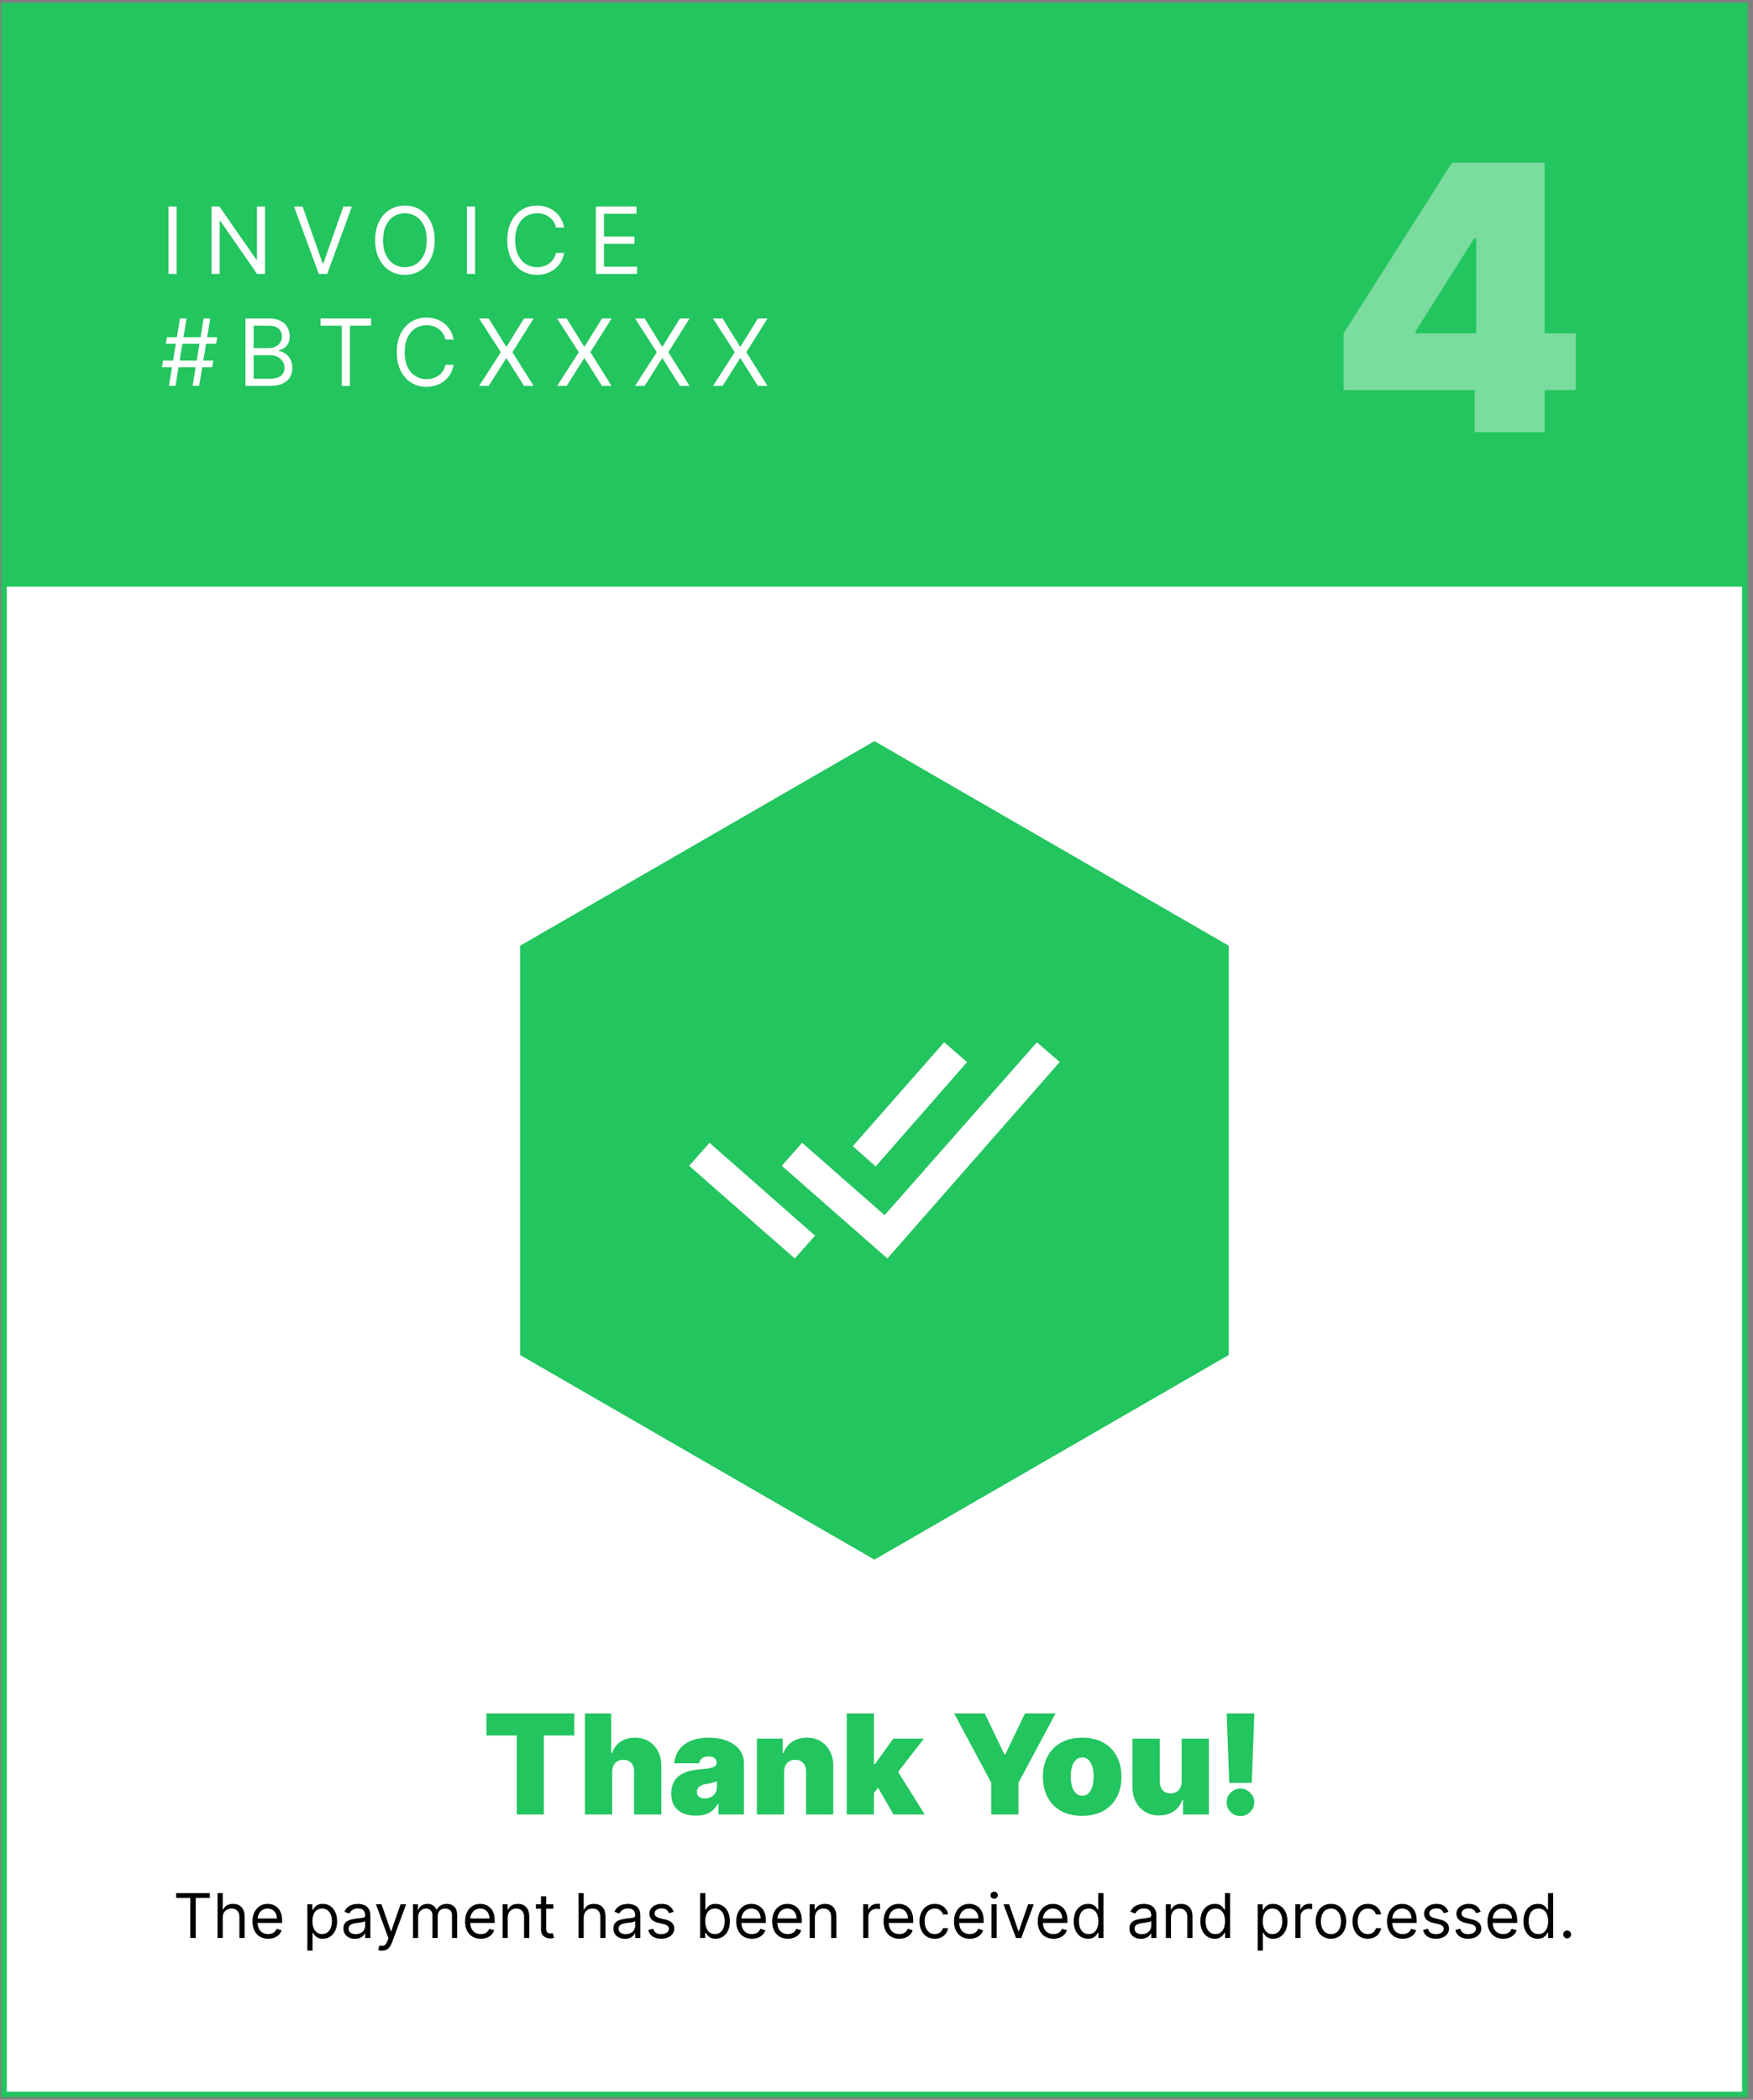
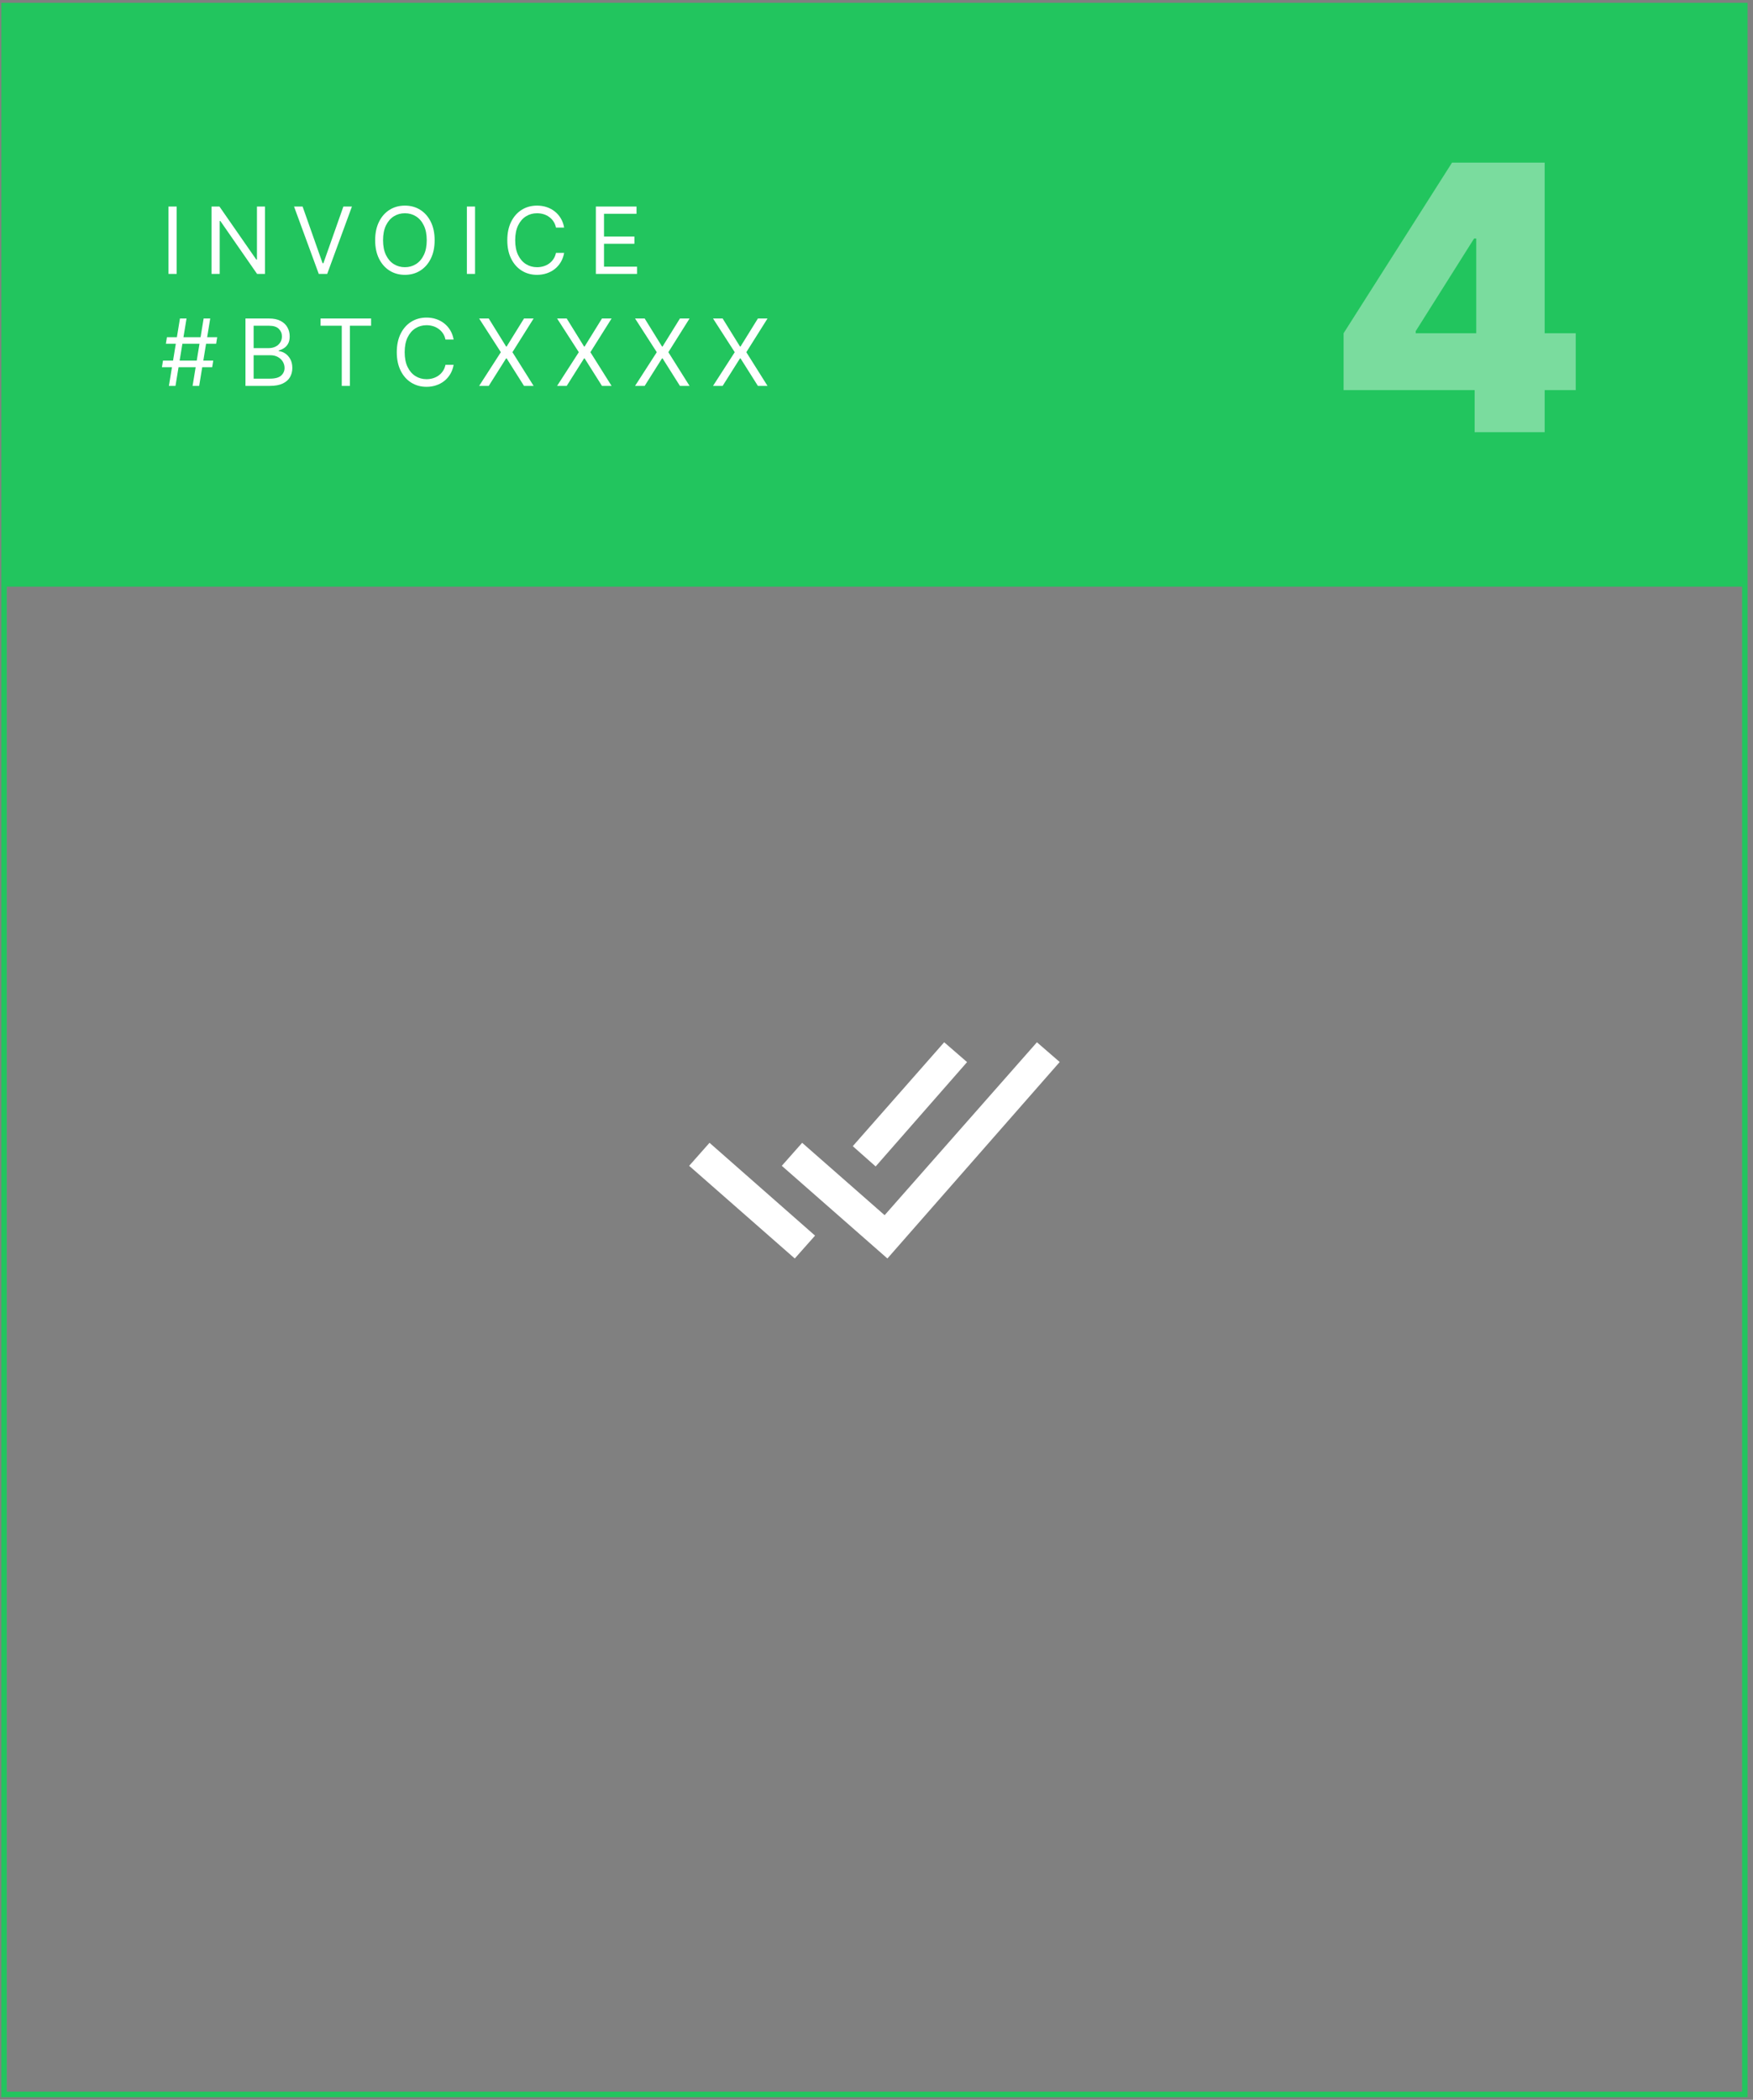
<svg xmlns="http://www.w3.org/2000/svg" width="319" height="382" viewBox="0 0 319 382" fill="none">
  <rect x="0" y="0" width="319" height="382" fill="#808080" stroke="none" />
-   <path d="M317.164 1.367L1.083 1.367L1.083 380.664H317.164V1.367Z" fill="white" />
  <path d="M317.515 1.015L0.732 1.015L0.732 381.015H317.515V1.015Z" stroke="#22C55E" />
  <path d="M317.164 1.367L1.083 1.367V106.727H317.164V1.367Z" fill="#22C55E" />
  <path d="M32.148 37.572V49.832H30.664V37.572H32.148ZM48.219 37.572V49.832H46.782L40.101 40.206H39.981V49.832H38.497V37.572H39.934L46.638 47.222H46.758V37.572H48.219ZM55.064 37.572L58.703 47.893H58.847L62.487 37.572H64.043L59.541 49.832H58.009L53.507 37.572H55.064ZM79.093 43.702C79.093 44.995 78.86 46.113 78.392 47.055C77.925 47.996 77.285 48.723 76.471 49.234C75.657 49.745 74.727 50 73.681 50C72.636 50 71.706 49.745 70.891 49.234C70.077 48.723 69.437 47.996 68.97 47.055C68.503 46.113 68.269 44.995 68.269 43.702C68.269 42.409 68.503 41.292 68.97 40.35C69.437 39.408 70.077 38.682 70.891 38.171C71.706 37.66 72.636 37.404 73.681 37.404C74.727 37.404 75.657 37.66 76.471 38.171C77.285 38.682 77.925 39.408 78.392 40.35C78.86 41.292 79.093 42.409 79.093 43.702ZM77.656 43.702C77.656 42.641 77.479 41.745 77.123 41.014C76.772 40.284 76.295 39.731 75.692 39.356C75.094 38.981 74.423 38.793 73.681 38.793C72.939 38.793 72.266 38.981 71.663 39.356C71.065 39.731 70.588 40.284 70.233 41.014C69.882 41.745 69.706 42.641 69.706 43.702C69.706 44.764 69.882 45.66 70.233 46.39C70.588 47.12 71.065 47.673 71.663 48.048C72.266 48.423 72.939 48.611 73.681 48.611C74.423 48.611 75.094 48.423 75.692 48.048C76.295 47.673 76.772 47.12 77.123 46.39C77.479 45.66 77.656 44.764 77.656 43.702ZM86.445 37.572V49.832H84.961V37.572H86.445ZM102.659 41.404H101.174C101.086 40.976 100.933 40.601 100.713 40.278C100.498 39.955 100.234 39.683 99.923 39.464C99.616 39.24 99.275 39.073 98.9 38.961C98.525 38.849 98.133 38.793 97.726 38.793C96.984 38.793 96.311 38.981 95.709 39.356C95.11 39.731 94.633 40.284 94.278 41.014C93.927 41.745 93.751 42.641 93.751 43.702C93.751 44.764 93.927 45.66 94.278 46.39C94.633 47.12 95.11 47.673 95.709 48.048C96.311 48.423 96.984 48.611 97.726 48.611C98.133 48.611 98.525 48.555 98.9 48.443C99.275 48.332 99.616 48.166 99.923 47.947C100.234 47.723 100.498 47.45 100.713 47.126C100.933 46.799 101.086 46.424 101.174 46.001H102.659C102.547 46.628 102.344 47.188 102.049 47.683C101.753 48.178 101.386 48.599 100.947 48.946C100.508 49.29 100.015 49.551 99.468 49.73C98.926 49.91 98.345 50 97.726 50C96.681 50 95.751 49.745 94.937 49.234C94.123 48.723 93.482 47.996 93.015 47.055C92.548 46.113 92.315 44.995 92.315 43.702C92.315 42.409 92.548 41.292 93.015 40.35C93.482 39.408 94.123 38.682 94.937 38.171C95.751 37.66 96.681 37.404 97.726 37.404C98.345 37.404 98.926 37.494 99.468 37.674C100.015 37.853 100.508 38.117 100.947 38.464C101.386 38.807 101.753 39.226 102.049 39.721C102.344 40.212 102.547 40.773 102.659 41.404ZM108.43 49.832V37.572H115.829V38.889H109.914V43.032H115.446V44.349H109.914V48.515H115.925V49.832H108.43ZM35.046 70.202L37.057 57.942H38.255L36.243 70.202H35.046ZM29.467 66.802L29.658 65.604H38.805L38.614 66.802H29.467ZM30.736 70.202L32.747 57.942H33.944L31.933 70.202H30.736ZM30.185 62.539L30.377 61.342H39.524L39.332 62.539H30.185ZM44.67 70.202V57.942H48.956C49.81 57.942 50.515 58.09 51.07 58.385C51.624 58.676 52.037 59.069 52.309 59.564C52.58 60.055 52.716 60.6 52.716 61.198C52.716 61.725 52.622 62.16 52.435 62.504C52.251 62.847 52.008 63.118 51.704 63.317C51.405 63.517 51.08 63.665 50.728 63.761V63.88C51.104 63.905 51.481 64.036 51.86 64.275C52.239 64.515 52.556 64.859 52.812 65.305C53.067 65.752 53.195 66.299 53.195 66.945C53.195 67.56 53.055 68.113 52.776 68.604C52.496 69.095 52.055 69.484 51.453 69.771C50.85 70.058 50.066 70.202 49.1 70.202H44.67ZM46.155 68.885H49.1C50.07 68.885 50.758 68.697 51.165 68.322C51.577 67.943 51.782 67.484 51.782 66.945C51.782 66.53 51.676 66.147 51.465 65.796C51.253 65.441 50.952 65.158 50.561 64.946C50.17 64.731 49.707 64.622 49.172 64.622H46.155V68.885ZM46.155 63.329H48.909C49.355 63.329 49.759 63.242 50.118 63.066C50.481 62.891 50.768 62.643 50.98 62.324C51.195 62.005 51.303 61.629 51.303 61.198C51.303 60.66 51.115 60.203 50.74 59.828C50.365 59.448 49.771 59.259 48.956 59.259H46.155V63.329ZM58.335 59.259V57.942H67.531V59.259H63.675V70.202H62.191V59.259H58.335ZM82.549 61.773H81.064C80.976 61.346 80.822 60.971 80.603 60.648C80.387 60.324 80.124 60.053 79.813 59.834C79.505 59.61 79.164 59.442 78.789 59.331C78.414 59.219 78.023 59.163 77.616 59.163C76.873 59.163 76.201 59.351 75.598 59.726C75 60.101 74.523 60.654 74.168 61.384C73.816 62.114 73.641 63.01 73.641 64.072C73.641 65.134 73.816 66.029 74.168 66.76C74.523 67.49 75 68.043 75.598 68.418C76.201 68.793 76.873 68.981 77.616 68.981C78.023 68.981 78.414 68.925 78.789 68.813C79.164 68.701 79.505 68.535 79.813 68.316C80.124 68.093 80.387 67.819 80.603 67.496C80.822 67.169 80.976 66.794 81.064 66.371H82.549C82.437 66.997 82.233 67.558 81.938 68.053C81.642 68.547 81.275 68.969 80.836 69.316C80.397 69.659 79.905 69.921 79.358 70.1C78.815 70.28 78.234 70.37 77.616 70.37C76.57 70.37 75.641 70.114 74.826 69.603C74.012 69.093 73.371 68.366 72.905 67.424C72.438 66.482 72.204 65.365 72.204 64.072C72.204 62.779 72.438 61.661 72.905 60.719C73.371 59.778 74.012 59.051 74.826 58.541C75.641 58.03 76.57 57.774 77.616 57.774C78.234 57.774 78.815 57.864 79.358 58.044C79.905 58.223 80.397 58.487 80.836 58.834C81.275 59.177 81.642 59.596 81.938 60.091C82.233 60.582 82.437 61.143 82.549 61.773ZM88.938 57.942L92.099 63.042H92.195L95.356 57.942H97.104L93.249 64.072L97.104 70.202H95.356L92.195 65.197H92.099L88.938 70.202H87.191L91.142 64.072L87.191 57.942H88.938ZM103.126 57.942L106.287 63.042H106.383L109.543 57.942H111.292L107.436 64.072L111.292 70.202H109.543L106.383 65.197H106.287L103.126 70.202H101.378L105.329 64.072L101.378 57.942H103.126ZM117.313 57.942L120.474 63.042H120.57L123.731 57.942H125.479L121.624 64.072L125.479 70.202H123.731L120.57 65.197H120.474L117.313 70.202H115.566L119.517 64.072L115.566 57.942H117.313ZM131.501 57.942L134.662 63.042H134.757L137.918 57.942H139.667L135.811 64.072L139.667 70.202H137.918L134.757 65.197H134.662L131.501 70.202H129.753L133.704 64.072L129.753 57.942H131.501Z" fill="white" />
  <path opacity="0.4" d="M244.499 70.968V60.624L264.23 29.59H273.617V43.383H268.253L257.622 60.241V60.624H286.739V70.968H244.499ZM268.349 78.63V67.807L268.637 63.306V29.59H281.088V78.63H268.349Z" fill="white" />
-   <path d="M159.123 134.823L223.603 172.05V246.505L159.123 283.732L94.644 246.505V172.05L159.123 134.823Z" fill="#22C55E" />
  <path fill-rule="evenodd" clip-rule="evenodd" d="M192.839 193.201L161.484 228.945L142.266 212.087L145.972 207.901L160.978 221.067L188.695 189.61L192.839 193.201ZM129.114 207.901L148.318 224.786L144.626 228.945L125.408 212.087L129.114 207.901ZM155.182 208.513L171.818 189.61L175.981 193.22L159.346 212.202L155.182 208.513Z" fill="white" />
-   <path d="M88.512 315.724V311.701H104.496V315.724H98.964V330.091H94.043V315.724H88.512ZM111.403 322.333V330.091H106.446V311.701H111.224V318.92H111.367C111.679 318.04 112.197 317.355 112.921 316.864C113.645 316.367 114.516 316.119 115.534 316.119C116.51 316.119 117.357 316.34 118.075 316.783C118.8 317.226 119.359 317.837 119.754 318.615C120.155 319.393 120.353 320.285 120.347 321.291V330.091H115.39V322.333C115.396 321.65 115.226 321.115 114.879 320.726C114.537 320.336 114.049 320.142 113.415 320.142C113.014 320.142 112.661 320.232 112.355 320.411C112.056 320.584 111.823 320.836 111.655 321.165C111.493 321.488 111.41 321.878 111.403 322.333ZM126.637 330.306C125.758 330.306 124.979 330.163 124.303 329.876C123.632 329.582 123.105 329.139 122.722 328.547C122.339 327.954 122.147 327.2 122.147 326.284C122.147 325.529 122.276 324.886 122.534 324.353C122.791 323.814 123.15 323.374 123.611 323.033C124.072 322.692 124.608 322.432 125.219 322.252C125.835 322.072 126.499 321.955 127.212 321.901C127.984 321.842 128.604 321.77 129.071 321.686C129.544 321.597 129.885 321.474 130.094 321.318C130.304 321.156 130.409 320.944 130.409 320.681V320.645C130.409 320.285 130.271 320.01 129.996 319.818C129.721 319.627 129.367 319.531 128.936 319.531C128.463 319.531 128.077 319.636 127.778 319.845C127.484 320.049 127.308 320.363 127.248 320.788H122.686C122.746 319.95 123.013 319.178 123.485 318.472C123.964 317.759 124.662 317.19 125.578 316.765C126.494 316.334 127.637 316.119 129.008 316.119C129.996 316.119 130.882 316.236 131.666 316.469C132.45 316.697 133.117 317.017 133.668 317.43C134.219 317.837 134.638 318.316 134.925 318.866C135.219 319.411 135.366 320.004 135.366 320.645V330.091H130.732V328.151H130.625C130.349 328.666 130.013 329.082 129.619 329.4C129.23 329.717 128.784 329.947 128.281 330.091C127.784 330.235 127.236 330.306 126.637 330.306ZM128.254 327.181C128.631 327.181 128.984 327.104 129.313 326.948C129.648 326.792 129.921 326.568 130.13 326.275C130.34 325.982 130.445 325.626 130.445 325.206V324.057C130.313 324.11 130.172 324.162 130.023 324.209C129.879 324.257 129.723 324.302 129.555 324.344C129.394 324.386 129.22 324.425 129.035 324.461C128.855 324.497 128.667 324.53 128.469 324.559C128.086 324.62 127.772 324.718 127.526 324.856C127.287 324.988 127.108 325.152 126.987 325.349C126.874 325.541 126.817 325.757 126.817 325.996C126.817 326.379 126.952 326.673 127.221 326.877C127.49 327.08 127.835 327.181 128.254 327.181ZM142.69 322.333V330.091H137.734V316.298H142.439V318.92H142.583C142.882 318.047 143.409 317.361 144.163 316.864C144.923 316.367 145.81 316.119 146.821 316.119C147.797 316.119 148.644 316.343 149.363 316.792C150.087 317.235 150.647 317.846 151.041 318.624C151.442 319.402 151.64 320.291 151.634 321.291V330.091H146.677V322.333C146.684 321.65 146.51 321.115 146.157 320.726C145.81 320.336 145.324 320.142 144.702 320.142C144.295 320.142 143.939 320.232 143.634 320.411C143.334 320.584 143.103 320.836 142.942 321.165C142.78 321.488 142.697 321.878 142.69 322.333ZM158.535 326.822L158.571 320.932H159.217L162.558 316.298H168.125L162.522 323.518H161.121L158.535 326.822ZM154.081 330.091V311.701H159.038V330.091H154.081ZM162.594 330.091L159.433 324.632L162.665 321.111L168.269 330.091H162.594ZM173.628 311.701H179.195L182.786 319.172H182.93L186.522 311.701H192.09L185.337 324.309V330.091H180.38V324.309L173.628 311.701ZM196.927 330.342C195.43 330.342 194.15 330.046 193.084 329.454C192.018 328.855 191.201 328.023 190.632 326.957C190.064 325.885 189.779 324.644 189.779 323.23C189.779 321.818 190.064 320.579 190.632 319.513C191.201 318.441 192.018 317.61 193.084 317.017C194.15 316.418 195.43 316.119 196.927 316.119C198.424 316.119 199.705 316.418 200.771 317.017C201.836 317.61 202.653 318.441 203.222 319.513C203.79 320.579 204.075 321.818 204.075 323.23C204.075 324.644 203.79 325.885 203.222 326.957C202.653 328.023 201.836 328.855 200.771 329.454C199.705 330.046 198.424 330.342 196.927 330.342ZM196.963 326.679C197.382 326.679 197.744 326.538 198.05 326.257C198.355 325.975 198.591 325.574 198.759 325.054C198.927 324.533 199.01 323.913 199.01 323.195C199.01 322.47 198.927 321.851 198.759 321.336C198.591 320.815 198.355 320.414 198.05 320.133C197.744 319.851 197.382 319.711 196.963 319.711C196.52 319.711 196.14 319.851 195.823 320.133C195.505 320.414 195.263 320.815 195.095 321.336C194.928 321.851 194.844 322.47 194.844 323.195C194.844 323.913 194.928 324.533 195.095 325.054C195.263 325.574 195.505 325.975 195.823 326.257C196.14 326.538 196.52 326.679 196.963 326.679ZM215.03 324.057V316.298H219.987V330.091H215.282V327.469H215.138C214.838 328.349 214.314 329.037 213.566 329.534C212.818 330.025 211.929 330.271 210.899 330.271C209.936 330.271 209.091 330.049 208.367 329.606C207.649 329.163 207.089 328.552 206.688 327.774C206.293 326.996 206.092 326.104 206.086 325.099V316.298H211.043V324.057C211.049 324.739 211.222 325.275 211.564 325.664C211.911 326.053 212.396 326.248 213.018 326.248C213.431 326.248 213.788 326.161 214.088 325.987C214.392 325.807 214.626 325.557 214.788 325.233C214.955 324.904 215.036 324.512 215.03 324.057ZM228.255 311.701L227.788 324.344H223.693L223.226 311.701H228.255ZM225.74 330.379C225.046 330.379 224.45 330.136 223.953 329.651C223.462 329.16 223.22 328.564 223.226 327.864C223.22 327.181 223.462 326.598 223.953 326.113C224.45 325.628 225.046 325.386 225.74 325.386C226.399 325.386 226.979 325.628 227.482 326.113C227.992 326.598 228.249 327.181 228.255 327.864C228.249 328.331 228.126 328.756 227.886 329.139C227.653 329.516 227.347 329.819 226.971 330.046C226.594 330.268 226.184 330.379 225.74 330.379Z" fill="#22C55E" />
-   <path d="M32.06 345.272V344.394H38.19V345.272H35.62V352.568H34.63V345.272H32.06ZM40.531 348.88V352.568H39.589V344.394H40.531V347.396H40.611C40.755 347.079 40.97 346.828 41.258 346.641C41.548 346.453 41.934 346.358 42.415 346.358C42.833 346.358 43.199 346.442 43.513 346.61C43.826 346.774 44.07 347.028 44.243 347.372C44.418 347.713 44.506 348.146 44.506 348.673V352.568H43.564V348.737C43.564 348.25 43.438 347.873 43.185 347.607C42.935 347.338 42.588 347.204 42.144 347.204C41.835 347.204 41.558 347.269 41.313 347.4C41.071 347.53 40.88 347.72 40.739 347.97C40.6 348.22 40.531 348.524 40.531 348.88ZM48.8 352.695C48.209 352.695 47.699 352.566 47.271 352.304C46.845 352.041 46.517 351.674 46.285 351.203C46.056 350.729 45.942 350.179 45.942 349.551C45.942 348.923 46.056 348.369 46.285 347.89C46.517 347.409 46.839 347.034 47.251 346.765C47.666 346.494 48.15 346.358 48.704 346.358C49.023 346.358 49.338 346.411 49.65 346.518C49.961 346.624 50.244 346.797 50.5 347.036C50.755 347.274 50.959 347.588 51.11 347.978C51.262 348.369 51.338 348.851 51.338 349.423V349.822H46.612V349.008H50.38C50.38 348.662 50.311 348.353 50.172 348.082C50.037 347.811 49.842 347.597 49.59 347.439C49.34 347.283 49.044 347.204 48.704 347.204C48.329 347.204 48.004 347.297 47.73 347.484C47.459 347.667 47.25 347.906 47.103 348.202C46.957 348.497 46.884 348.814 46.884 349.152V349.695C46.884 350.158 46.964 350.55 47.123 350.872C47.286 351.191 47.51 351.435 47.798 351.602C48.085 351.767 48.419 351.85 48.8 351.85C49.047 351.85 49.27 351.815 49.47 351.746C49.672 351.674 49.846 351.567 49.993 351.426C50.139 351.283 50.252 351.105 50.332 350.892L51.242 351.147C51.146 351.456 50.985 351.728 50.759 351.961C50.533 352.193 50.254 352.374 49.921 352.504C49.588 352.632 49.215 352.695 48.8 352.695ZM55.931 354.867V346.438H56.841V347.412H56.953C57.022 347.305 57.118 347.17 57.24 347.005C57.365 346.837 57.544 346.688 57.775 346.558C58.009 346.424 58.326 346.358 58.725 346.358C59.241 346.358 59.696 346.487 60.09 346.745C60.484 347.003 60.791 347.369 61.012 347.843C61.233 348.316 61.343 348.875 61.343 349.519C61.343 350.168 61.233 350.731 61.012 351.207C60.791 351.68 60.485 352.048 60.094 352.308C59.703 352.567 59.252 352.695 58.741 352.695C58.347 352.695 58.032 352.63 57.795 352.5C57.558 352.367 57.376 352.216 57.248 352.049C57.121 351.879 57.022 351.738 56.953 351.626H56.873V354.867H55.931ZM56.857 349.503C56.857 349.966 56.925 350.374 57.061 350.728C57.196 351.079 57.395 351.355 57.655 351.554C57.916 351.751 58.235 351.85 58.613 351.85C59.007 351.85 59.336 351.746 59.599 351.539C59.865 351.328 60.065 351.046 60.197 350.692C60.333 350.335 60.401 349.939 60.401 349.503C60.401 349.072 60.335 348.683 60.202 348.338C60.071 347.989 59.873 347.713 59.607 347.512C59.343 347.307 59.012 347.204 58.613 347.204C58.23 347.204 57.908 347.301 57.647 347.496C57.387 347.687 57.19 347.956 57.057 348.302C56.924 348.645 56.857 349.045 56.857 349.503ZM64.584 352.712C64.195 352.712 63.843 352.639 63.526 352.492C63.209 352.343 62.958 352.129 62.772 351.85C62.586 351.567 62.492 351.227 62.492 350.828C62.492 350.477 62.562 350.192 62.7 349.974C62.838 349.753 63.023 349.58 63.255 349.455C63.486 349.33 63.742 349.237 64.021 349.176C64.303 349.112 64.586 349.061 64.871 349.024C65.243 348.976 65.545 348.94 65.777 348.917C66.011 348.89 66.181 348.846 66.288 348.784C66.397 348.723 66.451 348.617 66.451 348.466V348.433C66.451 348.04 66.343 347.734 66.128 347.515C65.915 347.297 65.592 347.188 65.158 347.188C64.709 347.188 64.356 347.287 64.101 347.484C63.846 347.68 63.666 347.89 63.562 348.114L62.668 347.795C62.828 347.423 63.041 347.132 63.306 346.925C63.575 346.714 63.868 346.568 64.184 346.486C64.504 346.401 64.818 346.358 65.126 346.358C65.323 346.358 65.55 346.382 65.805 346.43C66.063 346.475 66.312 346.57 66.551 346.713C66.793 346.857 66.994 347.074 67.154 347.364C67.313 347.654 67.394 348.042 67.394 348.529V352.568H66.451V351.738H66.404C66.34 351.871 66.233 352.013 66.084 352.165C65.935 352.317 65.737 352.445 65.489 352.552C65.242 352.658 64.94 352.712 64.584 352.712ZM64.727 351.865C65.1 351.865 65.413 351.792 65.669 351.646C65.927 351.5 66.121 351.311 66.252 351.079C66.385 350.848 66.451 350.604 66.451 350.349V349.487C66.412 349.535 66.324 349.579 66.188 349.619C66.055 349.656 65.901 349.689 65.725 349.719C65.552 349.745 65.383 349.769 65.218 349.79C65.056 349.809 64.924 349.825 64.823 349.838C64.578 349.87 64.349 349.922 64.136 349.994C63.926 350.063 63.756 350.168 63.626 350.309C63.498 350.448 63.434 350.636 63.434 350.876C63.434 351.203 63.556 351.451 63.797 351.618C64.042 351.783 64.352 351.865 64.727 351.865ZM69.499 354.867C69.34 354.867 69.197 354.853 69.072 354.827C68.947 354.803 68.861 354.779 68.813 354.755L69.052 353.925C69.281 353.984 69.484 354.005 69.659 353.989C69.835 353.972 69.99 353.894 70.126 353.753C70.264 353.615 70.391 353.39 70.505 353.079L70.681 352.6L68.414 346.438H69.435L71.127 351.323H71.191L72.883 346.438H73.905L71.303 353.462C71.186 353.779 71.041 354.041 70.868 354.248C70.695 354.459 70.495 354.614 70.266 354.715C70.039 354.816 69.784 354.867 69.499 354.867ZM75.149 352.568V346.438H76.058V347.396H76.138C76.266 347.068 76.472 346.814 76.757 346.634C77.042 346.45 77.384 346.358 77.783 346.358C78.187 346.358 78.524 346.45 78.792 346.634C79.064 346.814 79.275 347.068 79.427 347.396H79.491C79.648 347.079 79.883 346.828 80.197 346.641C80.511 346.453 80.887 346.358 81.326 346.358C81.875 346.358 82.323 346.53 82.671 346.873C83.02 347.213 83.194 347.744 83.194 348.466V352.568H82.252V348.466C82.252 348.013 82.129 347.689 81.881 347.496C81.634 347.301 81.343 347.204 81.007 347.204C80.576 347.204 80.243 347.335 80.006 347.595C79.768 347.853 79.65 348.18 79.65 348.577V352.568H78.692V348.369C78.692 348.021 78.579 347.74 78.353 347.527C78.127 347.312 77.836 347.204 77.479 347.204C77.235 347.204 77.006 347.269 76.793 347.4C76.583 347.53 76.412 347.711 76.282 347.942C76.154 348.171 76.091 348.436 76.091 348.737V352.568H75.149ZM87.486 352.695C86.896 352.695 86.386 352.566 85.958 352.304C85.532 352.041 85.204 351.674 84.972 351.203C84.743 350.729 84.629 350.179 84.629 349.551C84.629 348.923 84.743 348.369 84.972 347.89C85.204 347.409 85.526 347.034 85.938 346.765C86.353 346.494 86.837 346.358 87.391 346.358C87.71 346.358 88.025 346.411 88.336 346.518C88.648 346.624 88.931 346.797 89.187 347.036C89.442 347.274 89.646 347.588 89.797 347.978C89.949 348.369 90.025 348.851 90.025 349.423V349.822H85.3V349.008H89.067C89.067 348.662 88.998 348.353 88.86 348.082C88.724 347.811 88.529 347.597 88.277 347.439C88.026 347.283 87.731 347.204 87.391 347.204C87.016 347.204 86.691 347.297 86.417 347.484C86.145 347.667 85.937 347.906 85.79 348.202C85.644 348.497 85.571 348.814 85.571 349.152V349.695C85.571 350.158 85.651 350.55 85.81 350.872C85.973 351.191 86.198 351.435 86.485 351.602C86.772 351.767 87.106 351.85 87.486 351.85C87.734 351.85 87.958 351.815 88.157 351.746C88.359 351.674 88.534 351.567 88.68 351.426C88.826 351.283 88.939 351.105 89.019 350.892L89.929 351.147C89.833 351.456 89.672 351.728 89.446 351.961C89.22 352.193 88.94 352.374 88.608 352.504C88.275 352.632 87.901 352.695 87.486 352.695ZM92.4 348.88V352.568H91.458V346.438H92.367V347.396H92.448C92.591 347.085 92.809 346.835 93.102 346.646C93.394 346.454 93.772 346.358 94.235 346.358C94.65 346.358 95.013 346.443 95.325 346.613C95.636 346.781 95.878 347.036 96.051 347.38C96.224 347.72 96.311 348.152 96.311 348.673V352.568H95.369V348.737C95.369 348.255 95.244 347.88 94.994 347.611C94.744 347.34 94.4 347.204 93.964 347.204C93.663 347.204 93.394 347.269 93.158 347.4C92.924 347.53 92.738 347.72 92.603 347.97C92.467 348.22 92.4 348.524 92.4 348.88ZM100.697 346.438V347.236H97.521V346.438H100.697ZM98.447 344.969H99.389V350.812C99.389 351.078 99.427 351.277 99.504 351.411C99.584 351.541 99.685 351.628 99.807 351.674C99.932 351.716 100.064 351.738 100.203 351.738C100.307 351.738 100.392 351.732 100.458 351.722C100.524 351.709 100.578 351.698 100.618 351.69L100.81 352.536C100.746 352.56 100.656 352.584 100.542 352.608C100.427 352.634 100.283 352.648 100.107 352.648C99.841 352.648 99.58 352.591 99.325 352.476C99.072 352.362 98.862 352.188 98.694 351.953C98.529 351.719 98.447 351.424 98.447 351.067V344.969ZM106.217 348.88V352.568H105.275V344.394H106.217V347.396H106.297C106.441 347.079 106.656 346.828 106.943 346.641C107.233 346.453 107.619 346.358 108.101 346.358C108.518 346.358 108.884 346.442 109.198 346.61C109.512 346.774 109.755 347.028 109.928 347.372C110.104 347.713 110.192 348.146 110.192 348.673V352.568H109.25V348.737C109.25 348.25 109.124 347.873 108.871 347.607C108.621 347.338 108.273 347.204 107.829 347.204C107.52 347.204 107.244 347.269 106.999 347.4C106.757 347.53 106.566 347.72 106.425 347.97C106.286 348.22 106.217 348.524 106.217 348.88ZM113.719 352.712C113.331 352.712 112.978 352.639 112.661 352.492C112.344 352.343 112.093 352.129 111.907 351.85C111.721 351.567 111.628 351.227 111.628 350.828C111.628 350.477 111.697 350.192 111.835 349.974C111.974 349.753 112.158 349.58 112.39 349.455C112.621 349.33 112.877 349.237 113.156 349.176C113.438 349.112 113.722 349.061 114.006 349.024C114.379 348.976 114.681 348.94 114.912 348.917C115.146 348.89 115.316 348.846 115.423 348.784C115.532 348.723 115.587 348.617 115.587 348.466V348.433C115.587 348.04 115.479 347.734 115.264 347.515C115.051 347.297 114.727 347.188 114.294 347.188C113.844 347.188 113.491 347.287 113.236 347.484C112.981 347.68 112.801 347.89 112.697 348.114L111.804 347.795C111.963 347.423 112.176 347.132 112.442 346.925C112.71 346.714 113.003 346.568 113.32 346.486C113.639 346.401 113.953 346.358 114.262 346.358C114.459 346.358 114.685 346.382 114.94 346.43C115.198 346.475 115.447 346.57 115.686 346.713C115.929 346.857 116.13 347.074 116.289 347.364C116.449 347.654 116.529 348.042 116.529 348.529V352.568H115.587V351.738H115.539C115.475 351.871 115.368 352.013 115.219 352.165C115.07 352.317 114.872 352.445 114.625 352.552C114.377 352.658 114.075 352.712 113.719 352.712ZM113.862 351.865C114.235 351.865 114.549 351.792 114.804 351.646C115.063 351.5 115.257 351.311 115.387 351.079C115.52 350.848 115.587 350.604 115.587 350.349V349.487C115.547 349.535 115.459 349.579 115.323 349.619C115.19 349.656 115.036 349.689 114.86 349.719C114.688 349.745 114.518 349.769 114.353 349.79C114.191 349.809 114.06 349.825 113.959 349.838C113.713 349.87 113.484 349.922 113.272 349.994C113.062 350.063 112.892 350.168 112.761 350.309C112.633 350.448 112.569 350.636 112.569 350.876C112.569 351.203 112.691 351.451 112.932 351.618C113.177 351.783 113.487 351.865 113.862 351.865ZM122.59 347.811L121.743 348.05C121.691 347.909 121.612 347.772 121.508 347.639C121.407 347.503 121.268 347.392 121.093 347.304C120.917 347.216 120.692 347.172 120.419 347.172C120.043 347.172 119.731 347.259 119.481 347.432C119.234 347.602 119.109 347.819 119.109 348.082C119.109 348.316 119.195 348.501 119.365 348.637C119.536 348.773 119.801 348.886 120.163 348.976L121.073 349.2C121.621 349.332 122.03 349.536 122.298 349.81C122.567 350.082 122.701 350.432 122.701 350.86C122.701 351.211 122.6 351.525 122.398 351.802C122.198 352.079 121.919 352.296 121.56 352.456C121.201 352.616 120.783 352.695 120.307 352.695C119.682 352.695 119.164 352.56 118.755 352.289C118.344 352.017 118.085 351.621 117.976 351.1L118.87 350.876C118.955 351.206 119.116 351.453 119.353 351.618C119.593 351.783 119.905 351.865 120.291 351.865C120.73 351.865 121.079 351.772 121.337 351.586C121.597 351.397 121.728 351.171 121.728 350.908C121.728 350.695 121.653 350.517 121.504 350.373C121.355 350.227 121.127 350.118 120.817 350.046L119.796 349.806C119.235 349.673 118.822 349.467 118.559 349.188C118.298 348.905 118.168 348.553 118.168 348.13C118.168 347.784 118.265 347.478 118.459 347.212C118.656 346.946 118.923 346.737 119.261 346.585C119.602 346.434 119.987 346.358 120.419 346.358C121.025 346.358 121.502 346.491 121.847 346.757C122.196 347.024 122.444 347.375 122.59 347.811ZM127.407 352.568V344.394H128.349V347.412H128.429C128.498 347.305 128.595 347.17 128.717 347.005C128.842 346.837 129.02 346.688 129.251 346.558C129.486 346.424 129.803 346.358 130.202 346.358C130.718 346.358 131.172 346.487 131.566 346.745C131.96 347.003 132.267 347.369 132.488 347.843C132.709 348.316 132.819 348.875 132.819 349.519C132.819 350.168 132.709 350.731 132.488 351.207C132.267 351.68 131.961 352.048 131.571 352.308C131.179 352.567 130.728 352.695 130.217 352.695C129.824 352.695 129.508 352.63 129.272 352.5C129.035 352.367 128.852 352.216 128.724 352.049C128.597 351.879 128.498 351.738 128.429 351.626H128.318V352.568H127.407ZM128.334 349.503C128.334 349.966 128.401 350.374 128.537 350.728C128.673 351.079 128.871 351.355 129.132 351.554C129.392 351.751 129.712 351.85 130.09 351.85C130.483 351.85 130.812 351.746 131.075 351.539C131.342 351.328 131.541 351.046 131.674 350.692C131.809 350.335 131.878 349.939 131.878 349.503C131.878 349.072 131.811 348.683 131.678 348.338C131.547 347.989 131.349 347.713 131.083 347.512C130.82 347.307 130.489 347.204 130.09 347.204C129.706 347.204 129.385 347.301 129.124 347.496C128.863 347.687 128.666 347.956 128.533 348.302C128.4 348.645 128.334 349.045 128.334 349.503ZM136.83 352.695C136.239 352.695 135.73 352.566 135.302 352.304C134.876 352.041 134.547 351.674 134.316 351.203C134.087 350.729 133.973 350.179 133.973 349.551C133.973 348.923 134.087 348.369 134.316 347.89C134.547 347.409 134.87 347.034 135.282 346.765C135.697 346.494 136.181 346.358 136.735 346.358C137.054 346.358 137.369 346.411 137.68 346.518C137.992 346.624 138.275 346.797 138.531 347.036C138.786 347.274 138.989 347.588 139.141 347.978C139.293 348.369 139.369 348.851 139.369 349.423V349.822H134.644V349.008H138.411C138.411 348.662 138.342 348.353 138.203 348.082C138.068 347.811 137.873 347.597 137.62 347.439C137.37 347.283 137.075 347.204 136.735 347.204C136.36 347.204 136.035 347.297 135.76 347.484C135.489 347.667 135.281 347.906 135.134 348.202C134.988 348.497 134.915 348.814 134.915 349.152V349.695C134.915 350.158 134.995 350.55 135.154 350.872C135.316 351.191 135.541 351.435 135.829 351.602C136.116 351.767 136.45 351.85 136.83 351.85C137.077 351.85 137.301 351.815 137.501 351.746C137.703 351.674 137.877 351.567 138.024 351.426C138.17 351.283 138.283 351.105 138.363 350.892L139.272 351.147C139.177 351.456 139.016 351.728 138.79 351.961C138.564 352.193 138.284 352.374 137.952 352.504C137.619 352.632 137.245 352.695 136.83 352.695ZM143.372 352.695C142.781 352.695 142.271 352.566 141.843 352.304C141.417 352.041 141.089 351.674 140.857 351.203C140.628 350.729 140.514 350.179 140.514 349.551C140.514 348.923 140.628 348.369 140.857 347.89C141.089 347.409 141.411 347.034 141.823 346.765C142.238 346.494 142.722 346.358 143.275 346.358C143.595 346.358 143.91 346.411 144.222 346.518C144.533 346.624 144.816 346.797 145.071 347.036C145.327 347.274 145.531 347.588 145.682 347.978C145.834 348.369 145.909 348.851 145.909 349.423V349.822H141.184V349.008H144.952C144.952 348.662 144.883 348.353 144.744 348.082C144.609 347.811 144.415 347.597 144.162 347.439C143.912 347.283 143.616 347.204 143.275 347.204C142.9 347.204 142.576 347.297 142.302 347.484C142.031 347.667 141.821 347.906 141.675 348.202C141.529 348.497 141.456 348.814 141.456 349.152V349.695C141.456 350.158 141.536 350.55 141.695 350.872C141.857 351.191 142.082 351.435 142.37 351.602C142.657 351.767 142.991 351.85 143.372 351.85C143.619 351.85 143.842 351.815 144.042 351.746C144.244 351.674 144.418 351.567 144.565 351.426C144.711 351.283 144.824 351.105 144.904 350.892L145.814 351.147C145.718 351.456 145.557 351.728 145.331 351.961C145.104 352.193 144.826 352.374 144.493 352.504C144.16 352.632 143.787 352.695 143.372 352.695ZM148.284 348.88V352.568H147.342V346.438H148.253V347.396H148.332C148.476 347.085 148.694 346.835 148.987 346.646C149.28 346.454 149.657 346.358 150.12 346.358C150.535 346.358 150.899 346.443 151.21 346.613C151.521 346.781 151.763 347.036 151.936 347.38C152.109 347.72 152.195 348.152 152.195 348.673V352.568H151.253V348.737C151.253 348.255 151.128 347.88 150.878 347.611C150.628 347.34 150.285 347.204 149.849 347.204C149.548 347.204 149.28 347.269 149.043 347.4C148.808 347.53 148.624 347.72 148.488 347.97C148.352 348.22 148.284 348.524 148.284 348.88ZM157.077 352.568V346.438H157.987V347.364H158.051C158.163 347.061 158.365 346.814 158.657 346.625C158.95 346.436 159.28 346.342 159.648 346.342C159.717 346.342 159.803 346.344 159.907 346.346C160.011 346.349 160.089 346.353 160.142 346.358V347.316C160.111 347.308 160.037 347.296 159.923 347.28C159.811 347.262 159.693 347.252 159.568 347.252C159.27 347.252 159.004 347.314 158.77 347.439C158.538 347.562 158.355 347.732 158.218 347.951C158.086 348.166 158.019 348.412 158.019 348.689V352.568H157.077ZM163.642 352.695C163.052 352.695 162.542 352.566 162.114 352.304C161.688 352.041 161.359 351.674 161.128 351.203C160.899 350.729 160.785 350.179 160.785 349.551C160.785 348.923 160.899 348.369 161.128 347.89C161.359 347.409 161.681 347.034 162.094 346.765C162.509 346.494 162.993 346.358 163.547 346.358C163.866 346.358 164.181 346.411 164.492 346.518C164.803 346.624 165.087 346.797 165.343 347.036C165.598 347.274 165.801 347.588 165.953 347.978C166.105 348.369 166.181 348.851 166.181 349.423V349.822H161.455V349.008H165.223C165.223 348.662 165.154 348.353 165.015 348.082C164.879 347.811 164.685 347.597 164.432 347.439C164.182 347.283 163.887 347.204 163.547 347.204C163.172 347.204 162.846 347.297 162.573 347.484C162.301 347.667 162.093 347.906 161.946 348.202C161.8 348.497 161.727 348.814 161.727 349.152V349.695C161.727 350.158 161.806 350.55 161.966 350.872C162.129 351.191 162.353 351.435 162.641 351.602C162.928 351.767 163.262 351.85 163.642 351.85C163.89 351.85 164.114 351.815 164.313 351.746C164.515 351.674 164.69 351.567 164.836 351.426C164.982 351.283 165.095 351.105 165.175 350.892L166.085 351.147C165.989 351.456 165.828 351.728 165.602 351.961C165.376 352.193 165.096 352.374 164.764 352.504C164.431 352.632 164.057 352.695 163.642 352.695ZM170.104 352.695C169.529 352.695 169.034 352.56 168.619 352.289C168.204 352.017 167.885 351.643 167.661 351.167C167.437 350.691 167.326 350.147 167.326 349.535C167.326 348.912 167.44 348.363 167.669 347.887C167.901 347.408 168.223 347.034 168.635 346.765C169.05 346.494 169.534 346.358 170.088 346.358C170.519 346.358 170.907 346.438 171.253 346.597C171.599 346.757 171.882 346.981 172.103 347.268C172.324 347.555 172.461 347.89 172.514 348.274H171.572C171.501 347.994 171.341 347.747 171.093 347.531C170.849 347.313 170.519 347.204 170.104 347.204C169.736 347.204 169.415 347.3 169.138 347.491C168.864 347.68 168.65 347.948 168.495 348.293C168.343 348.637 168.268 349.04 168.268 349.503C168.268 349.976 168.342 350.389 168.491 350.74C168.643 351.091 168.856 351.364 169.13 351.558C169.406 351.752 169.731 351.85 170.104 351.85C170.348 351.85 170.571 351.807 170.77 351.722C170.97 351.637 171.138 351.514 171.277 351.355C171.415 351.195 171.513 351.003 171.572 350.78H172.514C172.461 351.142 172.329 351.468 172.119 351.758C171.912 352.045 171.636 352.274 171.293 352.444C170.952 352.612 170.556 352.695 170.104 352.695ZM176.461 352.695C175.87 352.695 175.361 352.566 174.933 352.304C174.507 352.041 174.178 351.674 173.947 351.203C173.718 350.729 173.604 350.179 173.604 349.551C173.604 348.923 173.718 348.369 173.947 347.89C174.178 347.409 174.5 347.034 174.913 346.765C175.327 346.494 175.812 346.358 176.366 346.358C176.685 346.358 177 346.411 177.311 346.518C177.622 346.624 177.906 346.797 178.162 347.036C178.417 347.274 178.62 347.588 178.772 347.978C178.924 348.369 179 348.851 179 349.423V349.822H174.274V349.008H178.042C178.042 348.662 177.973 348.353 177.834 348.082C177.698 347.811 177.504 347.597 177.251 347.439C177.001 347.283 176.706 347.204 176.366 347.204C175.991 347.204 175.665 347.297 175.391 347.484C175.12 347.667 174.912 347.906 174.765 348.202C174.619 348.497 174.546 348.814 174.546 349.152V349.695C174.546 350.158 174.625 350.55 174.785 350.872C174.947 351.191 175.172 351.435 175.46 351.602C175.747 351.767 176.08 351.85 176.461 351.85C176.708 351.85 176.932 351.815 177.132 351.746C177.334 351.674 177.508 351.567 177.655 351.426C177.801 351.283 177.914 351.105 177.994 350.892L178.903 351.147C178.808 351.456 178.647 351.728 178.421 351.961C178.195 352.193 177.915 352.374 177.583 352.504C177.25 352.632 176.876 352.695 176.461 352.695ZM180.432 352.568V346.438H181.374V352.568H180.432ZM180.911 345.416C180.728 345.416 180.57 345.354 180.436 345.229C180.306 345.104 180.241 344.954 180.241 344.778C180.241 344.602 180.306 344.452 180.436 344.327C180.57 344.201 180.728 344.139 180.911 344.139C181.095 344.139 181.252 344.201 181.382 344.327C181.515 344.452 181.582 344.602 181.582 344.778C181.582 344.954 181.515 345.104 181.382 345.229C181.252 345.354 181.095 345.416 180.911 345.416ZM188.112 346.438L185.845 352.568H184.887L182.621 346.438H183.642L185.334 351.323H185.398L187.09 346.438H188.112ZM191.705 352.695C191.115 352.695 190.605 352.566 190.177 352.304C189.751 352.041 189.423 351.674 189.191 351.203C188.963 350.729 188.848 350.179 188.848 349.551C188.848 348.923 188.963 348.369 189.191 347.89C189.423 347.409 189.745 347.034 190.157 346.765C190.572 346.494 191.056 346.358 191.61 346.358C191.929 346.358 192.244 346.411 192.555 346.518C192.867 346.624 193.15 346.797 193.406 347.036C193.661 347.274 193.865 347.588 194.016 347.978C194.168 348.369 194.244 348.851 194.244 349.423V349.822H189.519V349.008H193.286C193.286 348.662 193.217 348.353 193.079 348.082C192.943 347.811 192.748 347.597 192.496 347.439C192.246 347.283 191.951 347.204 191.61 347.204C191.235 347.204 190.91 347.297 190.636 347.484C190.365 347.667 190.156 347.906 190.009 348.202C189.863 348.497 189.79 348.814 189.79 349.152V349.695C189.79 350.158 189.87 350.55 190.029 350.872C190.192 351.191 190.416 351.435 190.704 351.602C190.991 351.767 191.325 351.85 191.705 351.85C191.953 351.85 192.177 351.815 192.376 351.746C192.578 351.674 192.753 351.567 192.899 351.426C193.045 351.283 193.158 351.105 193.238 350.892L194.148 351.147C194.052 351.456 193.891 351.728 193.665 351.961C193.439 352.193 193.159 352.374 192.827 352.504C192.494 352.632 192.121 352.695 191.705 352.695ZM197.991 352.695C197.481 352.695 197.03 352.567 196.638 352.308C196.247 352.048 195.941 351.68 195.72 351.207C195.5 350.731 195.389 350.168 195.389 349.519C195.389 348.875 195.5 348.316 195.72 347.843C195.941 347.369 196.249 347.003 196.643 346.745C197.036 346.487 197.491 346.358 198.007 346.358C198.406 346.358 198.722 346.424 198.953 346.558C199.187 346.688 199.365 346.837 199.488 347.005C199.613 347.17 199.71 347.305 199.779 347.412H199.859V344.394H200.801V352.568H199.891V351.626H199.779C199.71 351.738 199.612 351.879 199.484 352.049C199.356 352.216 199.174 352.367 198.937 352.5C198.701 352.63 198.385 352.695 197.991 352.695ZM198.119 351.85C198.497 351.85 198.816 351.751 199.076 351.554C199.338 351.355 199.536 351.079 199.671 350.728C199.807 350.374 199.875 349.966 199.875 349.503C199.875 349.045 199.808 348.645 199.676 348.302C199.542 347.956 199.345 347.687 199.085 347.496C198.824 347.301 198.502 347.204 198.119 347.204C197.72 347.204 197.387 347.307 197.121 347.512C196.858 347.713 196.659 347.989 196.527 348.338C196.396 348.683 196.331 349.072 196.331 349.503C196.331 349.939 196.397 350.335 196.53 350.692C196.666 351.046 196.866 351.328 197.129 351.539C197.396 351.746 197.725 351.85 198.119 351.85ZM207.621 352.712C207.233 352.712 206.88 352.639 206.564 352.492C206.247 352.343 205.996 352.129 205.81 351.85C205.624 351.567 205.53 351.227 205.53 350.828C205.53 350.477 205.599 350.192 205.737 349.974C205.876 349.753 206.061 349.58 206.292 349.455C206.524 349.33 206.779 349.237 207.059 349.176C207.341 349.112 207.624 349.061 207.908 349.024C208.281 348.976 208.583 348.94 208.815 348.917C209.048 348.89 209.219 348.846 209.325 348.784C209.435 348.723 209.489 348.617 209.489 348.466V348.433C209.489 348.04 209.381 347.734 209.166 347.515C208.953 347.297 208.63 347.188 208.196 347.188C207.746 347.188 207.394 347.287 207.139 347.484C206.883 347.68 206.703 347.89 206.6 348.114L205.706 347.795C205.865 347.423 206.078 347.132 206.344 346.925C206.613 346.714 206.905 346.568 207.222 346.486C207.542 346.401 207.856 346.358 208.164 346.358C208.361 346.358 208.587 346.382 208.843 346.43C209.1 346.475 209.349 346.57 209.589 346.713C209.831 346.857 210.032 347.074 210.191 347.364C210.351 347.654 210.431 348.042 210.431 348.529V352.568H209.489V351.738H209.441C209.377 351.871 209.271 352.013 209.122 352.165C208.973 352.317 208.774 352.445 208.527 352.552C208.28 352.658 207.978 352.712 207.621 352.712ZM207.765 351.865C208.137 351.865 208.451 351.792 208.707 351.646C208.965 351.5 209.159 351.311 209.289 351.079C209.423 350.848 209.489 350.604 209.489 350.349V349.487C209.449 349.535 209.362 349.579 209.225 349.619C209.093 349.656 208.938 349.689 208.763 349.719C208.59 349.745 208.421 349.769 208.256 349.79C208.094 349.809 207.962 349.825 207.861 349.838C207.616 349.87 207.387 349.922 207.174 349.994C206.964 350.063 206.794 350.168 206.664 350.309C206.536 350.448 206.472 350.636 206.472 350.876C206.472 351.203 206.593 351.451 206.835 351.618C207.08 351.783 207.39 351.865 207.765 351.865ZM213.092 348.88V352.568H212.15V346.438H213.06V347.396H213.14C213.283 347.085 213.502 346.835 213.795 346.646C214.087 346.454 214.465 346.358 214.928 346.358C215.343 346.358 215.706 346.443 216.017 346.613C216.329 346.781 216.57 347.036 216.743 347.38C216.917 347.72 217.003 348.152 217.003 348.673V352.568H216.061V348.737C216.061 348.255 215.936 347.88 215.686 347.611C215.436 347.34 215.093 347.204 214.656 347.204C214.356 347.204 214.087 347.269 213.85 347.4C213.616 347.53 213.431 347.72 213.295 347.97C213.16 348.22 213.092 348.524 213.092 348.88ZM221.039 352.695C220.528 352.695 220.077 352.567 219.686 352.308C219.295 352.048 218.989 351.68 218.768 351.207C218.547 350.731 218.437 350.168 218.437 349.519C218.437 348.875 218.547 348.316 218.768 347.843C218.989 347.369 219.296 347.003 219.69 346.745C220.084 346.487 220.538 346.358 221.055 346.358C221.454 346.358 221.769 346.424 222.001 346.558C222.235 346.688 222.413 346.837 222.535 347.005C222.66 347.17 222.758 347.305 222.827 347.412H222.907V344.394H223.849V352.568H222.938V351.626H222.827C222.758 351.738 222.659 351.879 222.532 352.049C222.404 352.216 222.221 352.367 221.985 352.5C221.748 352.63 221.432 352.695 221.039 352.695ZM221.166 351.85C221.544 351.85 221.864 351.751 222.124 351.554C222.385 351.355 222.583 351.079 222.719 350.728C222.855 350.374 222.922 349.966 222.922 349.503C222.922 349.045 222.856 348.645 222.723 348.302C222.59 347.956 222.393 347.687 222.132 347.496C221.871 347.301 221.55 347.204 221.166 347.204C220.767 347.204 220.435 347.307 220.169 347.512C219.905 347.713 219.707 347.989 219.574 348.338C219.444 348.683 219.379 349.072 219.379 349.503C219.379 349.939 219.445 350.335 219.578 350.692C219.714 351.046 219.913 351.328 220.177 351.539C220.443 351.746 220.773 351.85 221.166 351.85ZM228.865 354.867V346.438H229.775V347.412H229.887C229.956 347.305 230.052 347.17 230.174 347.005C230.299 346.837 230.477 346.688 230.709 346.558C230.943 346.424 231.26 346.358 231.659 346.358C232.175 346.358 232.629 346.487 233.024 346.745C233.418 347.003 233.725 347.369 233.946 347.843C234.166 348.316 234.277 348.875 234.277 349.519C234.277 350.168 234.166 350.731 233.946 351.207C233.725 351.68 233.419 352.048 233.028 352.308C232.637 352.567 232.186 352.695 231.675 352.695C231.281 352.695 230.965 352.63 230.729 352.5C230.492 352.367 230.309 352.216 230.182 352.049C230.054 351.879 229.956 351.738 229.887 351.626H229.807V354.867H228.865ZM229.791 349.503C229.791 349.966 229.859 350.374 229.995 350.728C230.13 351.079 230.328 351.355 230.589 351.554C230.85 351.751 231.169 351.85 231.547 351.85C231.94 351.85 232.269 351.746 232.533 351.539C232.799 351.328 232.998 351.046 233.131 350.692C233.267 350.335 233.335 349.939 233.335 349.503C233.335 349.072 233.269 348.683 233.135 348.338C233.005 347.989 232.806 347.713 232.541 347.512C232.278 347.307 231.946 347.204 231.547 347.204C231.164 347.204 230.842 347.301 230.581 347.496C230.321 347.687 230.123 347.956 229.991 348.302C229.857 348.645 229.791 349.045 229.791 349.503ZM235.714 352.568V346.438H236.623V347.364H236.687C236.799 347.061 237.001 346.814 237.294 346.625C237.586 346.436 237.916 346.342 238.284 346.342C238.353 346.342 238.439 346.344 238.543 346.346C238.647 346.349 238.725 346.353 238.778 346.358V347.316C238.747 347.308 238.674 347.296 238.559 347.28C238.447 347.262 238.329 347.252 238.204 347.252C237.906 347.252 237.64 347.314 237.406 347.439C237.174 347.562 236.991 347.732 236.855 347.951C236.722 348.166 236.655 348.412 236.655 348.689V352.568H235.714ZM242.199 352.695C241.646 352.695 241.159 352.564 240.742 352.301C240.327 352.037 240.003 351.669 239.768 351.195C239.537 350.722 239.421 350.168 239.421 349.535C239.421 348.896 239.537 348.339 239.768 347.863C240.003 347.387 240.327 347.017 240.742 346.753C241.159 346.49 241.646 346.358 242.199 346.358C242.752 346.358 243.236 346.49 243.652 346.753C244.069 347.017 244.394 347.387 244.625 347.863C244.859 348.339 244.976 348.896 244.976 349.535C244.976 350.168 244.859 350.722 244.625 351.195C244.394 351.669 244.069 352.037 243.652 352.301C243.236 352.564 242.752 352.695 242.199 352.695ZM242.199 351.85C242.619 351.85 242.965 351.742 243.236 351.527C243.508 351.311 243.708 351.027 243.839 350.676C243.969 350.325 244.034 349.945 244.034 349.535C244.034 349.125 243.969 348.743 243.839 348.39C243.708 348.036 243.508 347.75 243.236 347.531C242.965 347.313 242.619 347.204 242.199 347.204C241.778 347.204 241.433 347.313 241.161 347.531C240.89 347.75 240.689 348.036 240.558 348.39C240.428 348.743 240.363 349.125 240.363 349.535C240.363 349.945 240.428 350.325 240.558 350.676C240.689 351.027 240.89 351.311 241.161 351.527C241.433 351.742 241.778 351.85 242.199 351.85ZM248.904 352.695C248.33 352.695 247.835 352.56 247.42 352.289C247.005 352.017 246.685 351.643 246.462 351.167C246.239 350.691 246.127 350.147 246.127 349.535C246.127 348.912 246.241 348.363 246.47 347.887C246.701 347.408 247.023 347.034 247.436 346.765C247.851 346.494 248.335 346.358 248.889 346.358C249.319 346.358 249.708 346.438 250.054 346.597C250.4 346.757 250.683 346.981 250.904 347.268C251.124 347.555 251.261 347.89 251.315 348.274H250.373C250.301 347.994 250.142 347.747 249.895 347.531C249.649 347.313 249.319 347.204 248.904 347.204C248.537 347.204 248.215 347.3 247.938 347.491C247.664 347.68 247.45 347.948 247.296 348.293C247.145 348.637 247.069 349.04 247.069 349.503C247.069 349.976 247.143 350.389 247.292 350.74C247.444 351.091 247.657 351.364 247.931 351.558C248.207 351.752 248.532 351.85 248.904 351.85C249.149 351.85 249.371 351.807 249.571 351.722C249.77 351.637 249.939 351.514 250.078 351.355C250.216 351.195 250.315 351.003 250.373 350.78H251.315C251.261 351.142 251.13 351.468 250.92 351.758C250.712 352.045 250.437 352.274 250.094 352.444C249.753 352.612 249.357 352.695 248.904 352.695ZM255.262 352.695C254.672 352.695 254.162 352.566 253.733 352.304C253.308 352.041 252.98 351.674 252.748 351.203C252.519 350.729 252.404 350.179 252.404 349.551C252.404 348.923 252.519 348.369 252.748 347.89C252.98 347.409 253.301 347.034 253.714 346.765C254.129 346.494 254.613 346.358 255.166 346.358C255.486 346.358 255.801 346.411 256.112 346.518C256.423 346.624 256.706 346.797 256.962 347.036C257.218 347.274 257.421 347.588 257.573 347.978C257.724 348.369 257.8 348.851 257.8 349.423V349.822H253.075V349.008H256.843C256.843 348.662 256.773 348.353 256.635 348.082C256.499 347.811 256.305 347.597 256.053 347.439C255.802 347.283 255.507 347.204 255.166 347.204C254.791 347.204 254.466 347.297 254.193 347.484C253.921 347.667 253.712 347.906 253.566 348.202C253.419 348.497 253.346 348.814 253.346 349.152V349.695C253.346 350.158 253.426 350.55 253.586 350.872C253.748 351.191 253.973 351.435 254.26 351.602C254.548 351.767 254.882 351.85 255.262 351.85C255.51 351.85 255.733 351.815 255.932 351.746C256.135 351.674 256.309 351.567 256.455 351.426C256.602 351.283 256.715 351.105 256.794 350.892L257.705 351.147C257.608 351.456 257.447 351.728 257.221 351.961C256.995 352.193 256.716 352.374 256.383 352.504C256.051 352.632 255.677 352.695 255.262 352.695ZM263.575 347.811L262.729 348.05C262.675 347.909 262.598 347.772 262.494 347.639C262.392 347.503 262.254 347.392 262.078 347.304C261.903 347.216 261.678 347.172 261.404 347.172C261.029 347.172 260.716 347.259 260.466 347.432C260.218 347.602 260.095 347.819 260.095 348.082C260.095 348.316 260.18 348.501 260.351 348.637C260.52 348.773 260.787 348.886 261.148 348.976L262.059 349.2C262.607 349.332 263.015 349.536 263.284 349.81C263.553 350.082 263.687 350.432 263.687 350.86C263.687 351.211 263.586 351.525 263.383 351.802C263.184 352.079 262.904 352.296 262.546 352.456C262.187 352.616 261.769 352.695 261.292 352.695C260.667 352.695 260.15 352.56 259.74 352.289C259.33 352.017 259.071 351.621 258.962 351.1L259.855 350.876C259.941 351.206 260.102 351.453 260.339 351.618C260.578 351.783 260.891 351.865 261.276 351.865C261.715 351.865 262.064 351.772 262.322 351.586C262.583 351.397 262.713 351.171 262.713 350.908C262.713 350.695 262.638 350.517 262.489 350.373C262.34 350.227 262.111 350.118 261.803 350.046L260.782 349.806C260.22 349.673 259.808 349.467 259.544 349.188C259.284 348.905 259.153 348.553 259.153 348.13C259.153 347.784 259.251 347.478 259.444 347.212C259.641 346.946 259.909 346.737 260.247 346.585C260.587 346.434 260.973 346.358 261.404 346.358C262.011 346.358 262.487 346.491 262.833 346.757C263.181 347.024 263.428 347.375 263.575 347.811ZM269.447 347.811L268.601 348.05C268.548 347.909 268.469 347.772 268.365 347.639C268.264 347.503 268.125 347.392 267.95 347.304C267.774 347.216 267.549 347.172 267.275 347.172C266.9 347.172 266.588 347.259 266.338 347.432C266.091 347.602 265.967 347.819 265.967 348.082C265.967 348.316 266.052 348.501 266.222 348.637C266.393 348.773 266.658 348.886 267.021 348.976L267.93 349.2C268.478 349.332 268.887 349.536 269.155 349.81C269.424 350.082 269.558 350.432 269.558 350.86C269.558 351.211 269.457 351.525 269.255 351.802C269.055 352.079 268.777 352.296 268.417 352.456C268.058 352.616 267.64 352.695 267.164 352.695C266.539 352.695 266.021 352.56 265.612 352.289C265.202 352.017 264.942 351.621 264.833 351.1L265.727 350.876C265.812 351.206 265.973 351.453 266.21 351.618C266.449 351.783 266.762 351.865 267.148 351.865C267.587 351.865 267.936 351.772 268.194 351.586C268.454 351.397 268.585 351.171 268.585 350.908C268.585 350.695 268.51 350.517 268.361 350.373C268.213 350.227 267.984 350.118 267.674 350.046L266.653 349.806C266.092 349.673 265.68 349.467 265.416 349.188C265.155 348.905 265.025 348.553 265.025 348.13C265.025 347.784 265.122 347.478 265.316 347.212C265.513 346.946 265.78 346.737 266.119 346.585C266.459 346.434 266.845 346.358 267.275 346.358C267.882 346.358 268.359 346.491 268.704 346.757C269.053 347.024 269.301 347.375 269.447 347.811ZM273.547 352.695C272.956 352.695 272.447 352.566 272.018 352.304C271.592 352.041 271.264 351.674 271.032 351.203C270.803 350.729 270.689 350.179 270.689 349.551C270.689 348.923 270.803 348.369 271.032 347.89C271.264 347.409 271.585 347.034 271.998 346.765C272.413 346.494 272.898 346.358 273.45 346.358C273.77 346.358 274.085 346.411 274.396 346.518C274.708 346.624 274.991 346.797 275.246 347.036C275.502 347.274 275.706 347.588 275.857 347.978C276.008 348.369 276.084 348.851 276.084 349.423V349.822H271.359V349.008H275.127C275.127 348.662 275.057 348.353 274.919 348.082C274.783 347.811 274.59 347.597 274.337 347.439C274.087 347.283 273.791 347.204 273.45 347.204C273.075 347.204 272.751 347.297 272.477 347.484C272.206 347.667 271.996 347.906 271.85 348.202C271.704 348.497 271.631 348.814 271.631 349.152V349.695C271.631 350.158 271.71 350.55 271.87 350.872C272.032 351.191 272.258 351.435 272.545 351.602C272.832 351.767 273.166 351.85 273.547 351.85C273.794 351.85 274.017 351.815 274.217 351.746C274.419 351.674 274.593 351.567 274.74 351.426C274.886 351.283 274.999 351.105 275.079 350.892L275.989 351.147C275.893 351.456 275.732 351.728 275.506 351.961C275.28 352.193 275.001 352.374 274.668 352.504C274.335 352.632 273.962 352.695 273.547 352.695ZM279.832 352.695C279.321 352.695 278.87 352.567 278.48 352.308C278.088 352.048 277.782 351.68 277.561 351.207C277.34 350.731 277.23 350.168 277.23 349.519C277.23 348.875 277.34 348.316 277.561 347.843C277.782 347.369 278.09 347.003 278.483 346.745C278.877 346.487 279.332 346.358 279.848 346.358C280.247 346.358 280.562 346.424 280.794 346.558C281.028 346.688 281.206 346.837 281.328 347.005C281.454 347.17 281.551 347.305 281.62 347.412H281.7V344.394H282.642V352.568H281.732V351.626H281.62C281.551 351.738 281.452 351.879 281.325 352.049C281.197 352.216 281.014 352.367 280.778 352.5C280.541 352.63 280.226 352.695 279.832 352.695ZM279.959 351.85C280.337 351.85 280.657 351.751 280.918 351.554C281.178 351.355 281.377 351.079 281.513 350.728C281.648 350.374 281.716 349.966 281.716 349.503C281.716 349.045 281.649 348.645 281.516 348.302C281.383 347.956 281.187 347.687 280.925 347.496C280.665 347.301 280.343 347.204 279.959 347.204C279.561 347.204 279.228 347.307 278.962 347.512C278.699 347.713 278.501 347.989 278.367 348.338C278.237 348.683 278.172 349.072 278.172 349.503C278.172 349.939 278.239 350.335 278.371 350.692C278.507 351.046 278.706 351.328 278.97 351.539C279.236 351.746 279.566 351.85 279.959 351.85ZM285.184 352.632C284.987 352.632 284.818 352.561 284.677 352.42C284.536 352.279 284.465 352.11 284.465 351.914C284.465 351.716 284.536 351.548 284.677 351.407C284.818 351.265 284.987 351.195 285.184 351.195C285.381 351.195 285.55 351.265 285.691 351.407C285.832 351.548 285.903 351.716 285.903 351.914C285.903 352.044 285.869 352.164 285.803 352.273C285.739 352.381 285.652 352.469 285.543 352.536C285.437 352.6 285.317 352.632 285.184 352.632Z" fill="black" />
</svg>